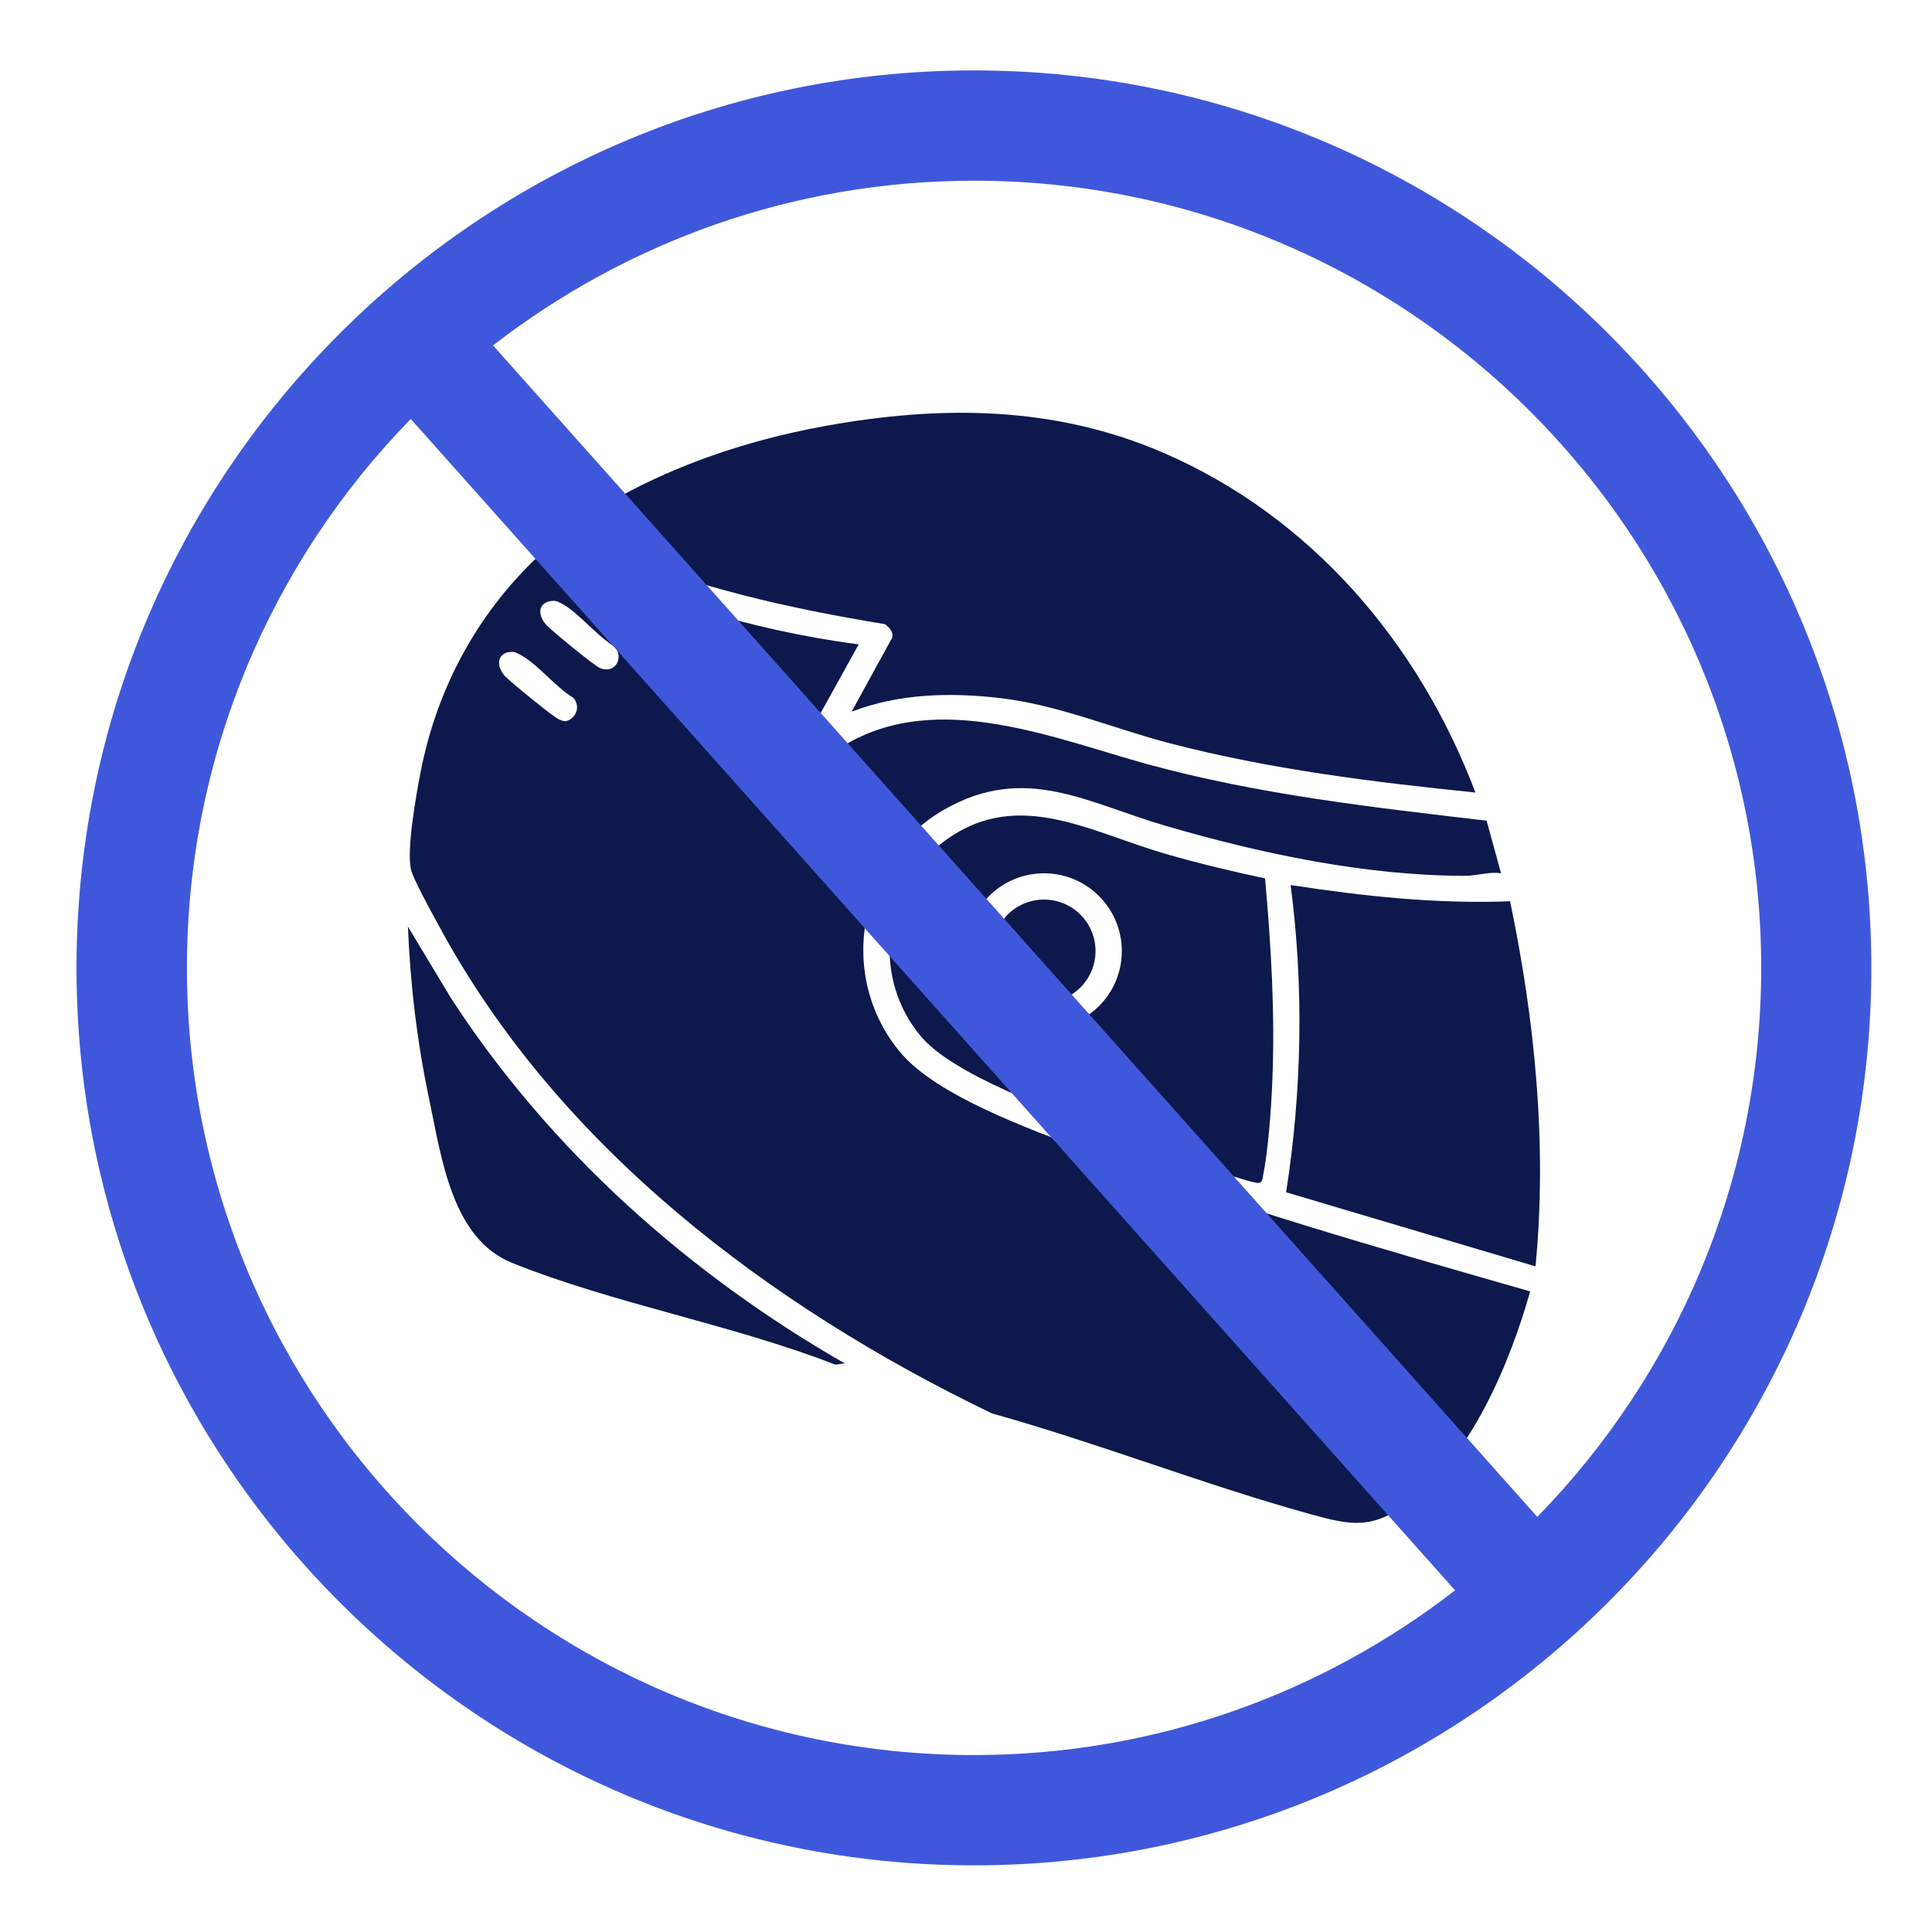
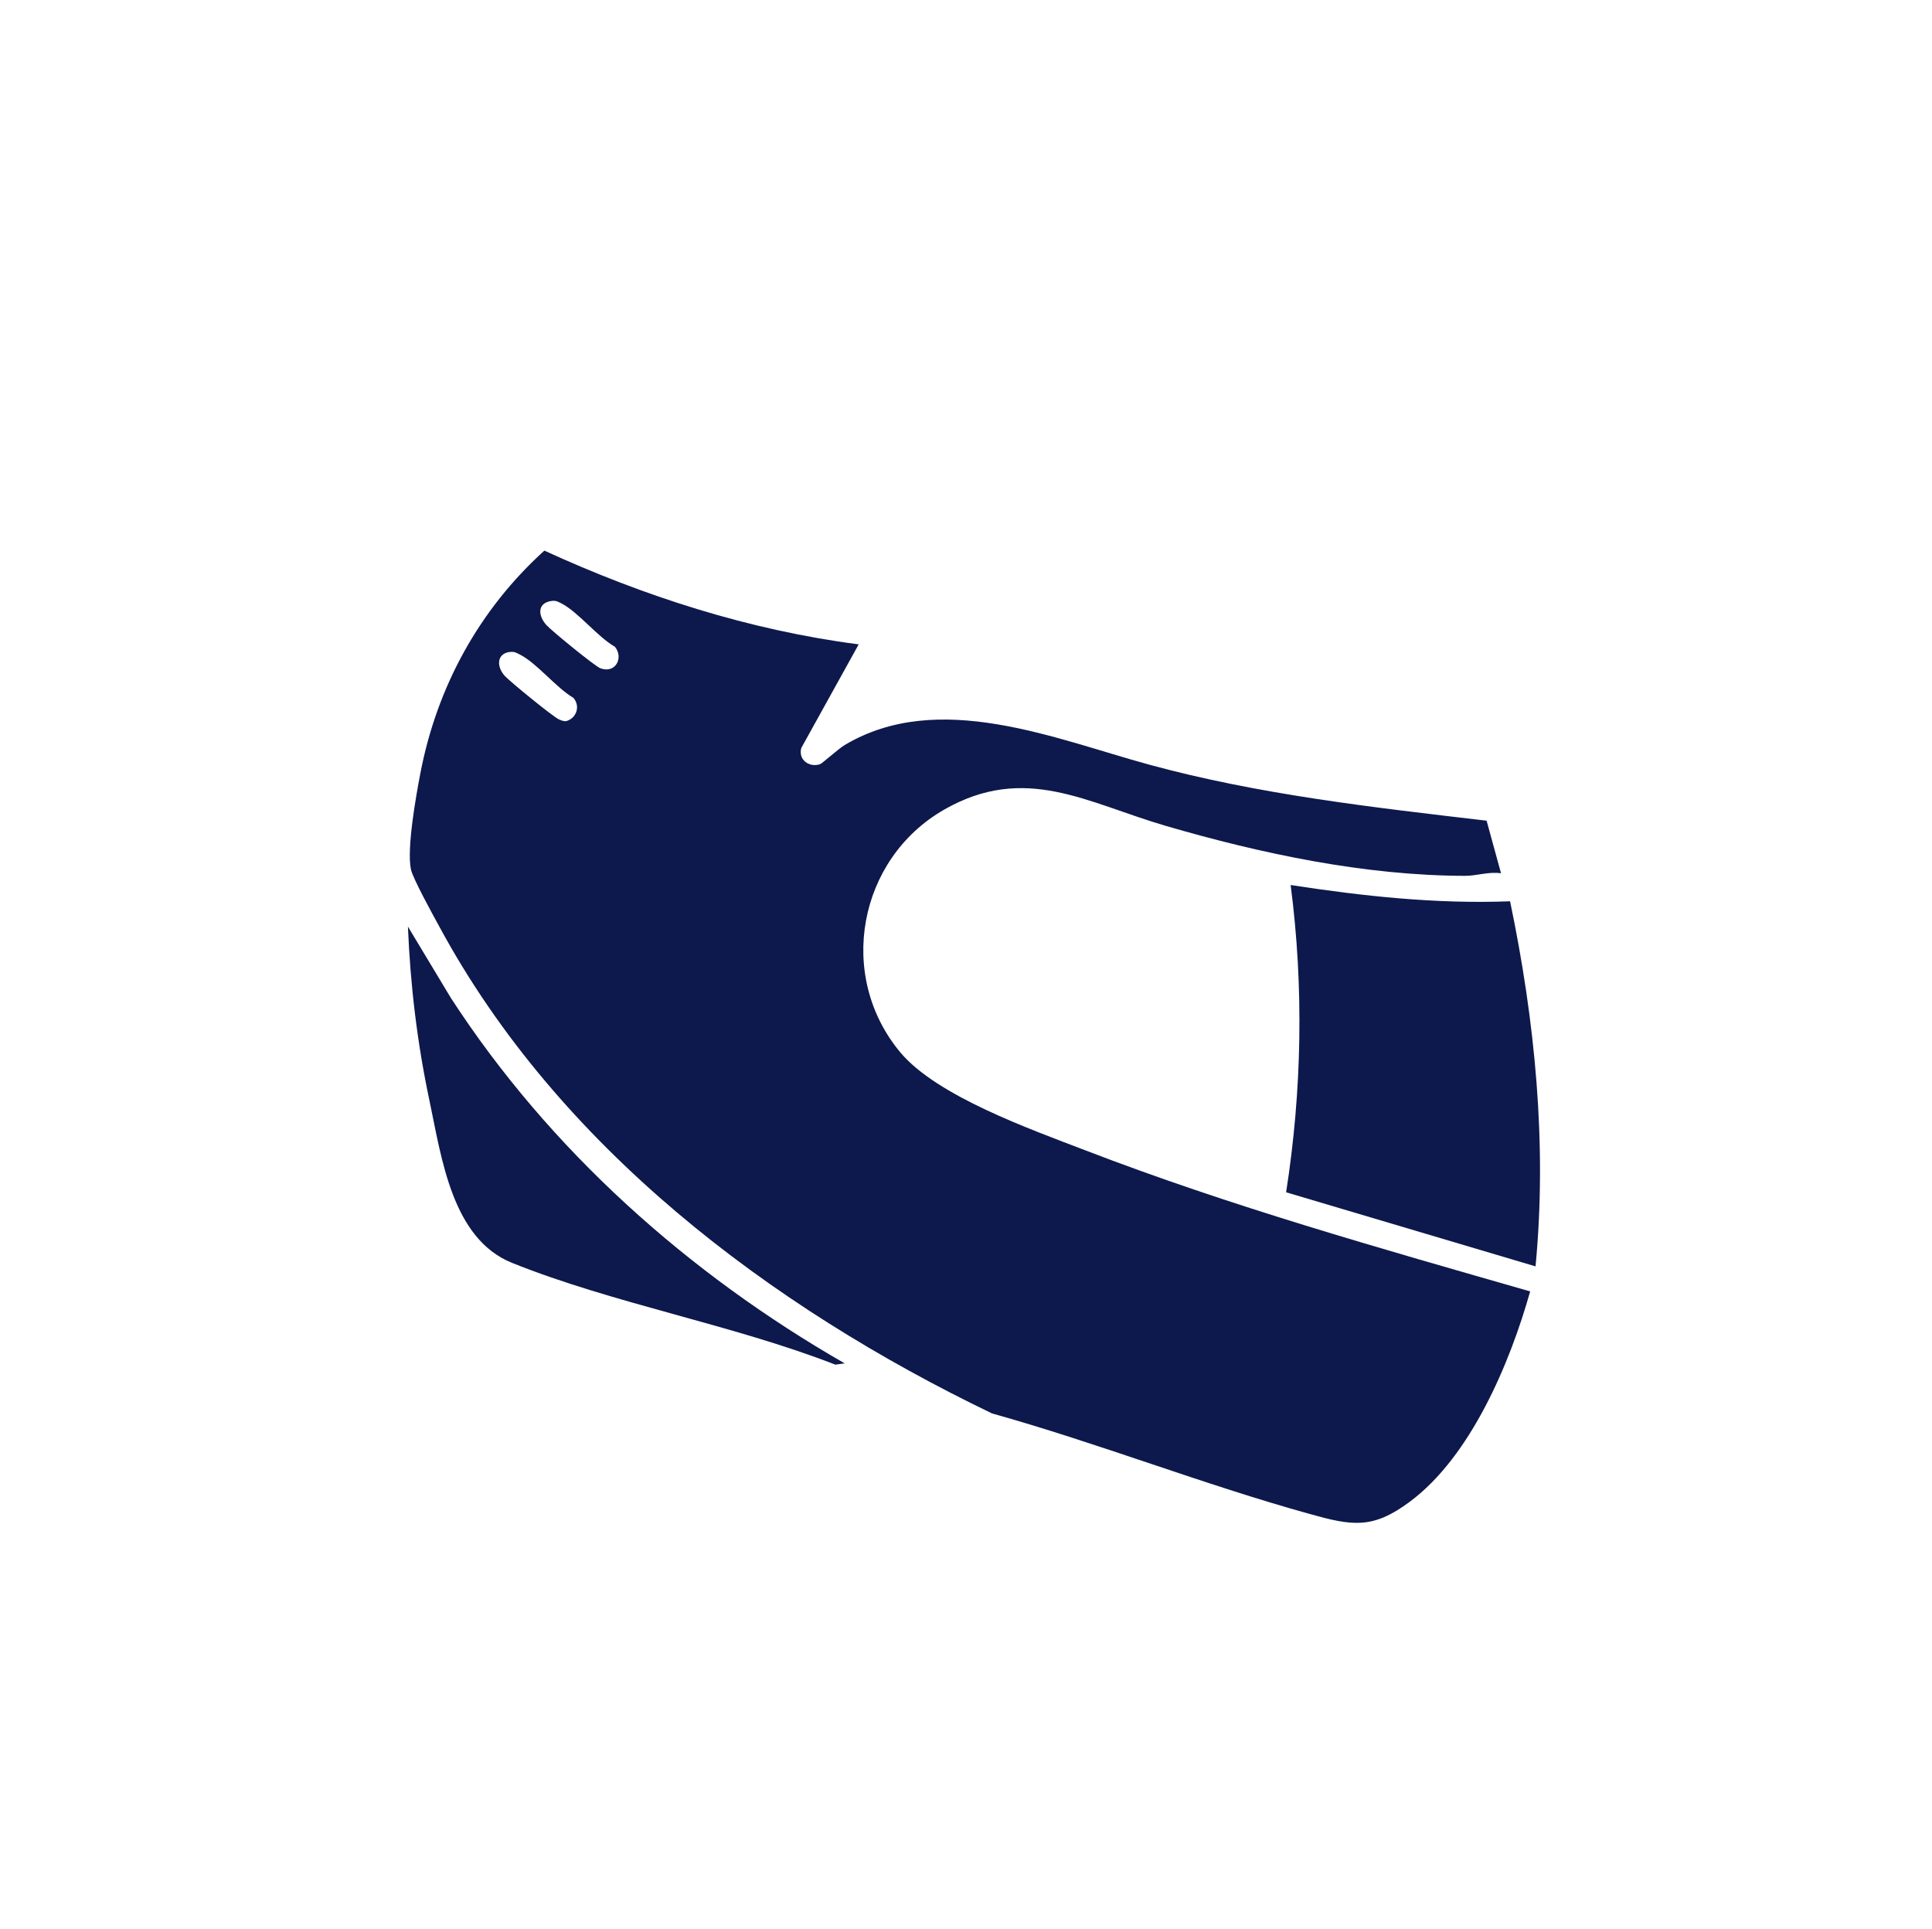
<svg xmlns="http://www.w3.org/2000/svg" id="u" viewBox="0 0 136.64 136.41">
  <defs>
    <style>.w{fill:#0d194c;}.x{fill:#3f58db;}</style>
  </defs>
  <path class="w" d="M60.72,45.59l-4.05,7.31c-.22.83.54,1.39,1.32,1.15.14-.04,1.3-1.09,1.75-1.36,6.62-3.95,14.85-.44,21.51,1.38,7.8,2.13,15.88,3.03,23.89,3.97l1.02,3.72c-.87-.13-1.7.18-2.54.18-7.07-.01-14.4-1.56-21.16-3.53-5.59-1.63-9.96-4.43-15.69-1.15-6.08,3.49-7.62,11.74-3.1,17.16,2.59,3.1,9.21,5.44,13.03,6.91,10.28,3.96,20.93,6.96,31.52,10-1.42,5.04-4.19,11.67-8.52,14.88-2.62,1.95-4.07,1.7-7.07.86-7.51-2.08-14.95-5.01-22.47-7.11-15.71-7.56-30.68-18.86-39.1-34.45-.42-.77-1.87-3.39-2-4.04-.3-1.46.36-5.18.67-6.78,1.17-6.12,4.17-11.59,8.77-15.75,7.04,3.23,14.51,5.63,22.23,6.63ZM38.94,42.51c-.97.18-.87,1.07-.29,1.7.37.41,3.43,2.91,3.81,3.05,1.06.4,1.67-.73,1.03-1.52-1.23-.7-2.61-2.47-3.79-3.07-.28-.14-.41-.22-.75-.16ZM36,46.11c-.91.17-.86,1.09-.29,1.7.39.42,3.39,2.87,3.81,3.06.17.07.33.15.52.13.73-.2,1.03-1.06.51-1.65-1.24-.73-2.57-2.45-3.8-3.07-.28-.14-.41-.22-.75-.16Z" />
-   <path class="w" d="M104.36,56.05c-7.25-.74-14.55-1.64-21.61-3.48-4-1.04-7.86-2.71-12-3.2-3.55-.41-7.16-.33-10.52.96l2.87-5.23c.11-.4-.22-.75-.52-.96-6.77-1.11-13.52-2.62-19.84-5.33-.24-.1-2.78-1.15-2.62-1.38,5.39-3.81,11.78-6.14,18.27-7.31,8.16-1.47,16.15-1.43,23.84,1.88,10.49,4.52,18.11,13.47,22.12,24.05Z" />
-   <path class="w" d="M89.47,62.11c.43,4.79.72,9.64.51,14.46-.08,1.93-.29,4.82-.67,6.69-.04.18-.05.34-.26.4-.56.16-9.75-3.29-11.05-3.79-3.49-1.34-10.56-3.83-12.87-6.58-3.37-4.01-2.84-10.16,1.23-13.47,5.31-4.33,10.54-1.03,16.09.57,2.31.67,4.66,1.23,7.01,1.73ZM79.34,67.26c0-3.03-2.46-5.5-5.5-5.5s-5.5,2.46-5.5,5.5,2.46,5.5,5.5,5.5,5.5-2.46,5.5-5.5Z" />
  <path class="w" d="M106.8,63.74c1.76,8.44,2.63,17.19,1.8,25.82l-17.64-5.24c1.12-7.17,1.26-14.52.32-21.73,5.14.79,10.3,1.35,15.52,1.15Z" />
  <path class="w" d="M59.74,96.42l-.66.09c-7.26-2.83-15.72-4.32-22.87-7.2-4.24-1.71-4.98-7.41-5.84-11.49-.86-4.05-1.35-8.14-1.52-12.29l3.04,5.05c6.97,10.74,16.78,19.49,27.85,25.84Z" />
-   <circle class="w" cx="73.84" cy="67.26" r="3.64" />
-   <path class="x" d="M68.88,4.98C33.89,4.98,5.41,33.45,5.41,68.45s28.47,63.47,63.47,63.47,63.47-28.47,63.47-63.47S103.88,4.98,68.88,4.98ZM13.22,68.45c0-15.09,6.04-28.79,15.83-38.82l73.86,82.84c-9.41,7.29-21.21,11.65-34.02,11.65-30.69,0-55.67-24.97-55.67-55.67ZM108.72,107.27L34.87,24.43c9.41-7.29,21.21-11.65,34.02-11.65,30.69,0,55.67,24.97,55.67,55.67,0,15.09-6.04,28.79-15.83,38.82Z" />
</svg>